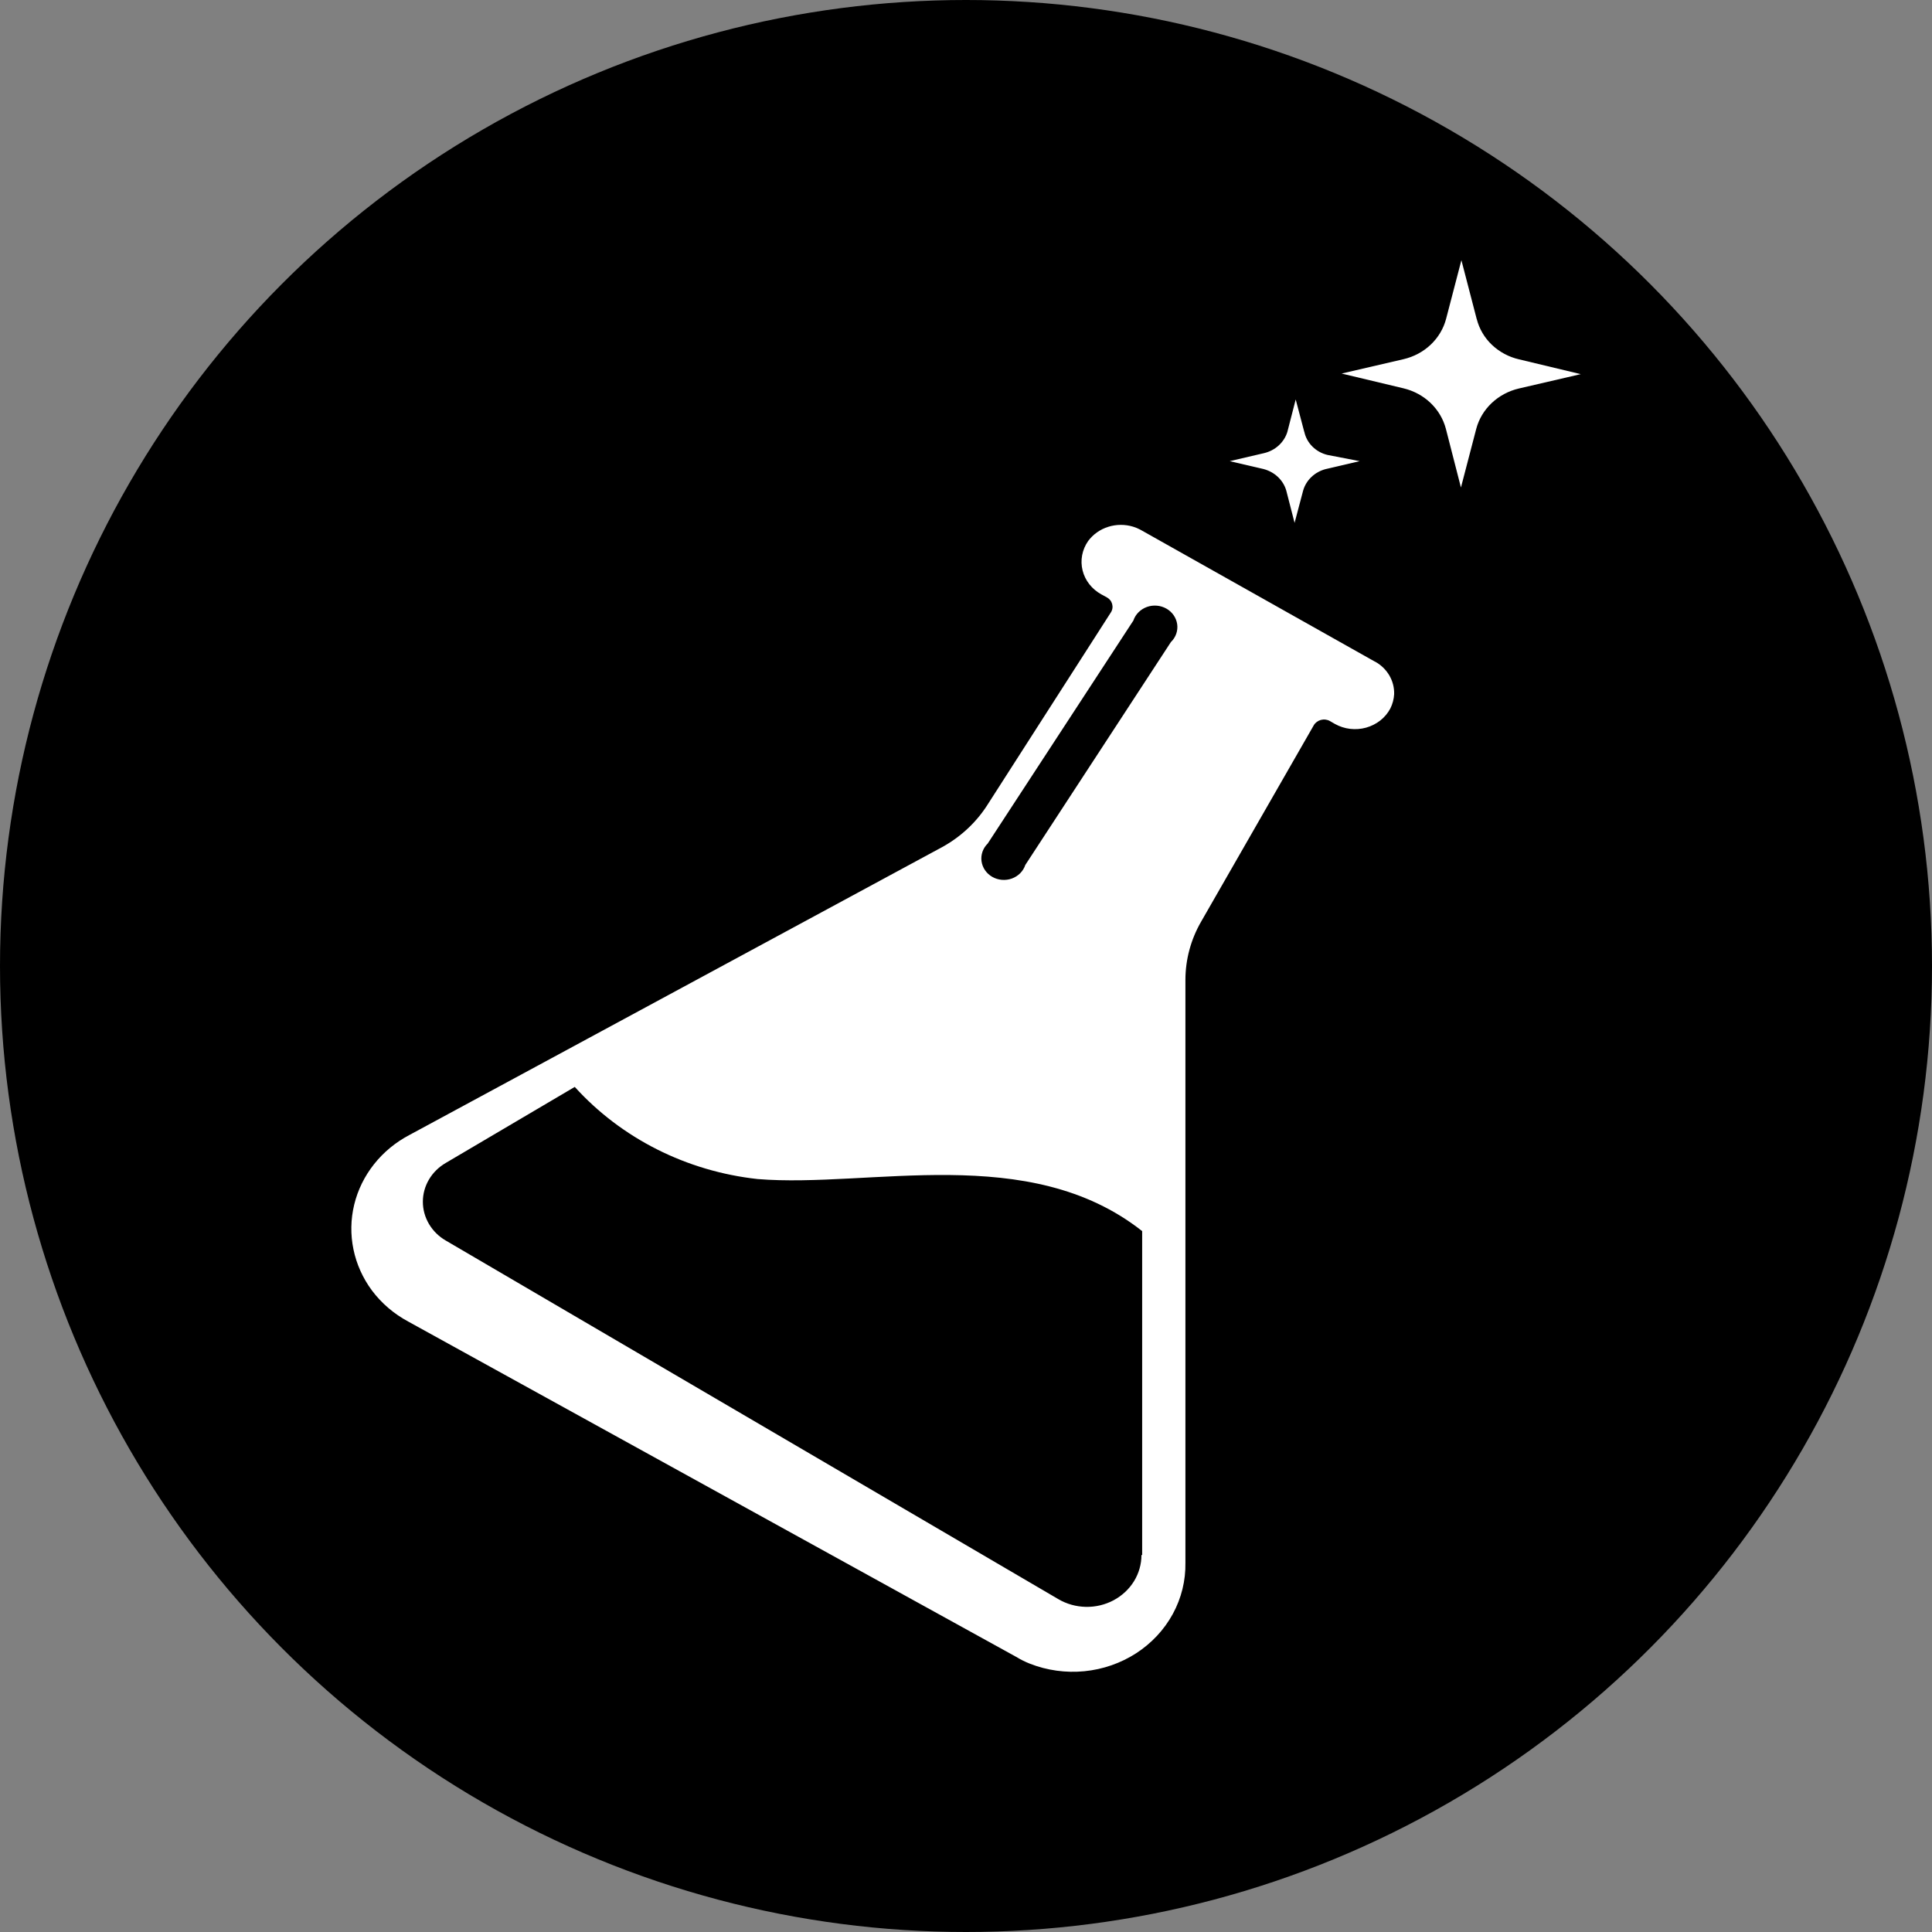
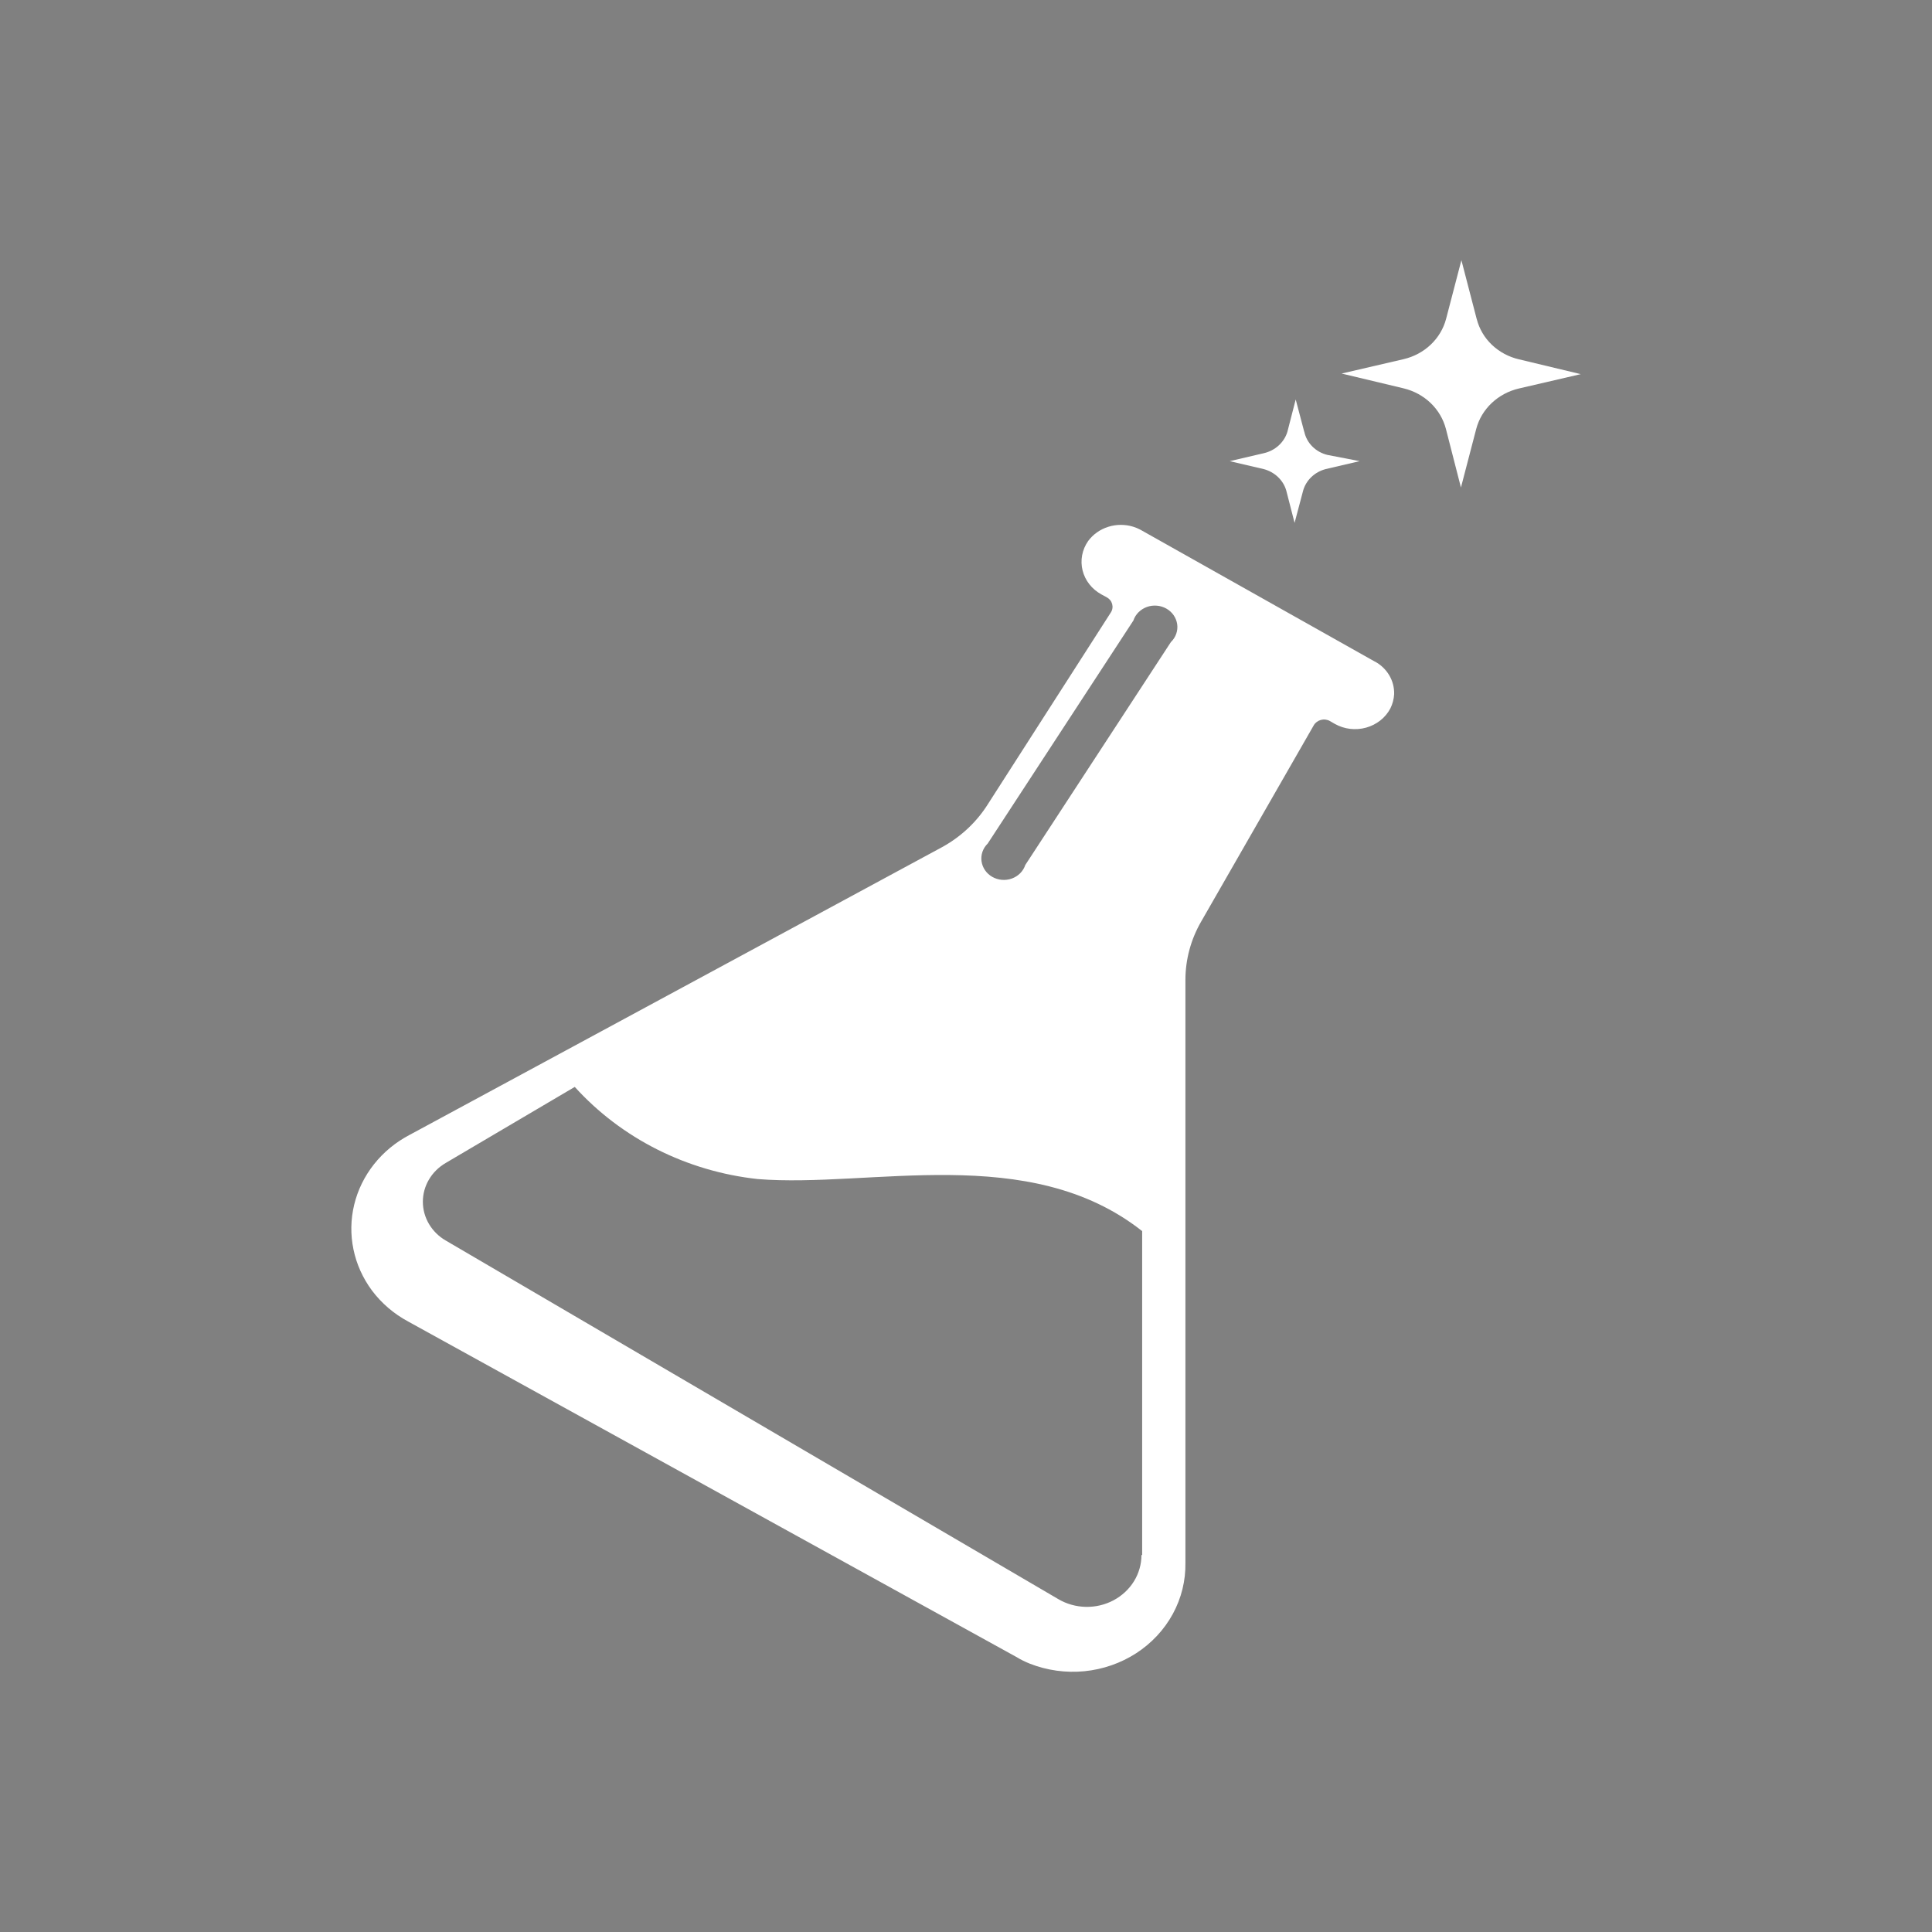
<svg xmlns="http://www.w3.org/2000/svg" fill="none" height="55" viewBox="0 0 55 55" width="55">
  <rect x="0" y="0" width="55" height="55" fill="#808080" stroke="none" />
-   <circle cx="27.5" cy="27.5" fill="#000" r="27.5" />
  <g fill="#fff">
    <path d="m39.142 18.836-6.679-3.757c-.065-.035-.134-.063-.205-.085-.232-.071-.481-.069-.711.004-.231.073-.431.215-.571.405-.085.122-.143.259-.17.403-.027.144-.023.292.013.434.035.142.101.276.194.394.092.117.209.215.342.288l.147.079c.038.02.072.048.1.081s.047.071.058.111c.011.04.014.083.008.124-.006.041-.021.081-.044.117l-3.493 5.446c-.313.503-.753.922-1.282 1.22l-15.191 8.209c-.395.207-.739.491-1.01.833-.271.342-.464.735-.565 1.153-.101.418-.108.851-.021 1.272.087.421.266.819.526 1.17.272.363.624.665 1.032.884l17.306 9.545c.124.076.255.141.391.195.491.193 1.026.267 1.554.215.529-.052 1.036-.229 1.475-.513.439-.285.797-.669 1.042-1.119s.367-.95.358-1.456v-16.589c-0-.582.154-1.155.449-1.665l3.205-5.587c.021-.037.05-.069.085-.095.035-.026.074-.045.116-.057.042-.011.086-.015.13-.01.044.005.086.018.124.039l.147.085c.133.074.28.122.433.14.153.018.308.006.455-.035.148-.041.285-.111.404-.204.118-.093.215-.209.285-.34.064-.128.101-.267.109-.409.005-.187-.042-.372-.138-.535s-.236-.299-.407-.392zm-6.647 25.432c0 .263-.074.521-.213.747-.14.227-.341.413-.582.542-.241.128-.514.193-.79.187-.276-.006-.545-.081-.78-.219l-17.441-10.21c-.199-.115-.363-.278-.477-.471-.114-.193-.174-.411-.174-.633s.06-.44.174-.633c.114-.193.278-.355.477-.471l3.673-2.165c1.327 1.465 3.185 2.402 5.205 2.623 3.205.262 7.724-1.061 10.948 1.482v9.222zm.84-25.993-4.147 6.349c-.029.088-.079.168-.145.235-.067.067-.148.118-.238.151s-.187.045-.284.037c-.096-.008-.189-.037-.272-.084-.083-.047-.154-.112-.207-.189-.053-.077-.087-.164-.1-.256-.013-.091-.003-.184.027-.271.03-.087.081-.167.149-.233l4.147-6.349c.029-.088.079-.168.146-.235.067-.067.148-.118.238-.151.09-.033.188-.045.284-.037s.189.037.272.084c.083.047.154.112.207.189.053.077.087.164.1.256.013.091.003.184-.027.271-.03.087-.081.167-.149.233z" />
    <path d="m37.129 12.293-.243-.921-.237.921c-.045.149-.132.284-.25.391-.118.107-.264.182-.423.218l-.968.226.968.226c.153.041.292.118.405.225.112.107.194.239.236.385l.237.921.244-.921c.042-.146.123-.279.236-.386.112-.107.252-.184.405-.224l.968-.226-.916-.177c-.164-.039-.313-.122-.43-.239-.117-.117-.197-.262-.23-.42z" />
    <path d="m42.039 9.084-.436-1.677-.436 1.671c-.073.278-.225.532-.438.734-.213.202-.481.345-.773.413l-1.763.409 1.763.421c.292.07.558.214.77.417.212.203.362.457.435.735l.429 1.671.436-1.671c.074-.278.225-.531.439-.733.213-.202.48-.345.773-.414l1.763-.409-1.756-.421c-.292-.067-.559-.21-.772-.412-.213-.202-.362-.456-.433-.735z" />
  </g>
</svg>